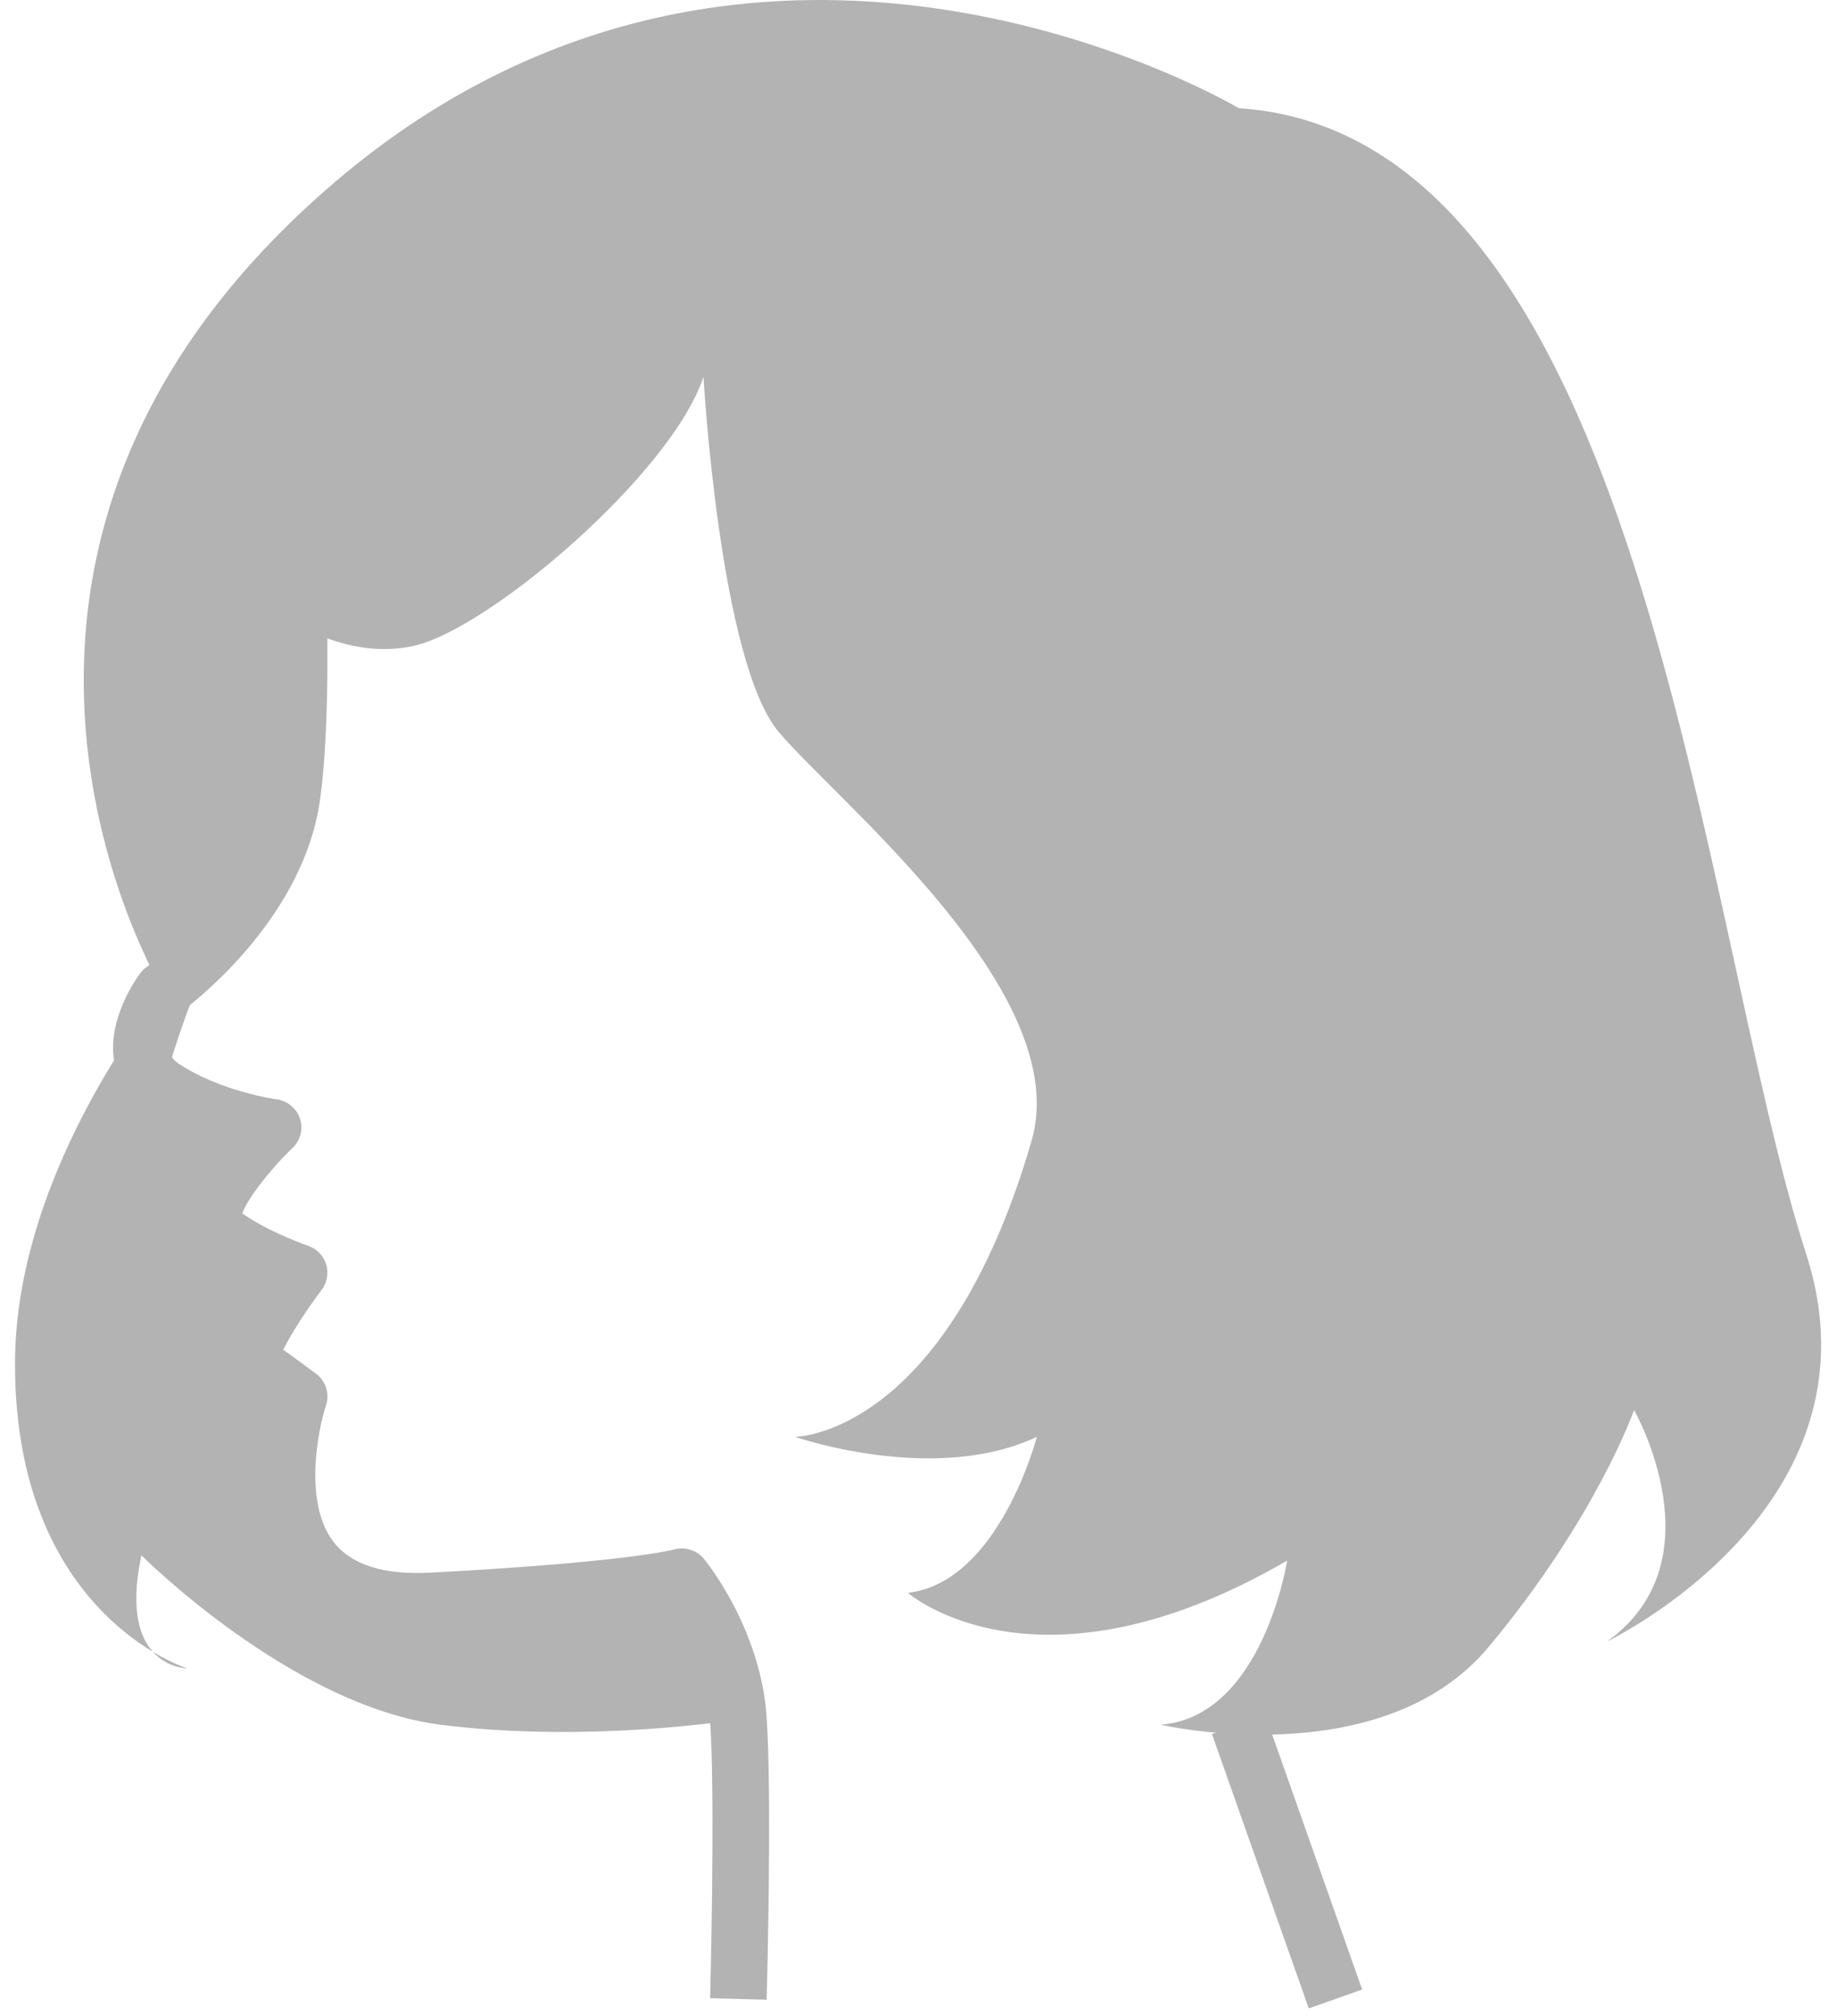
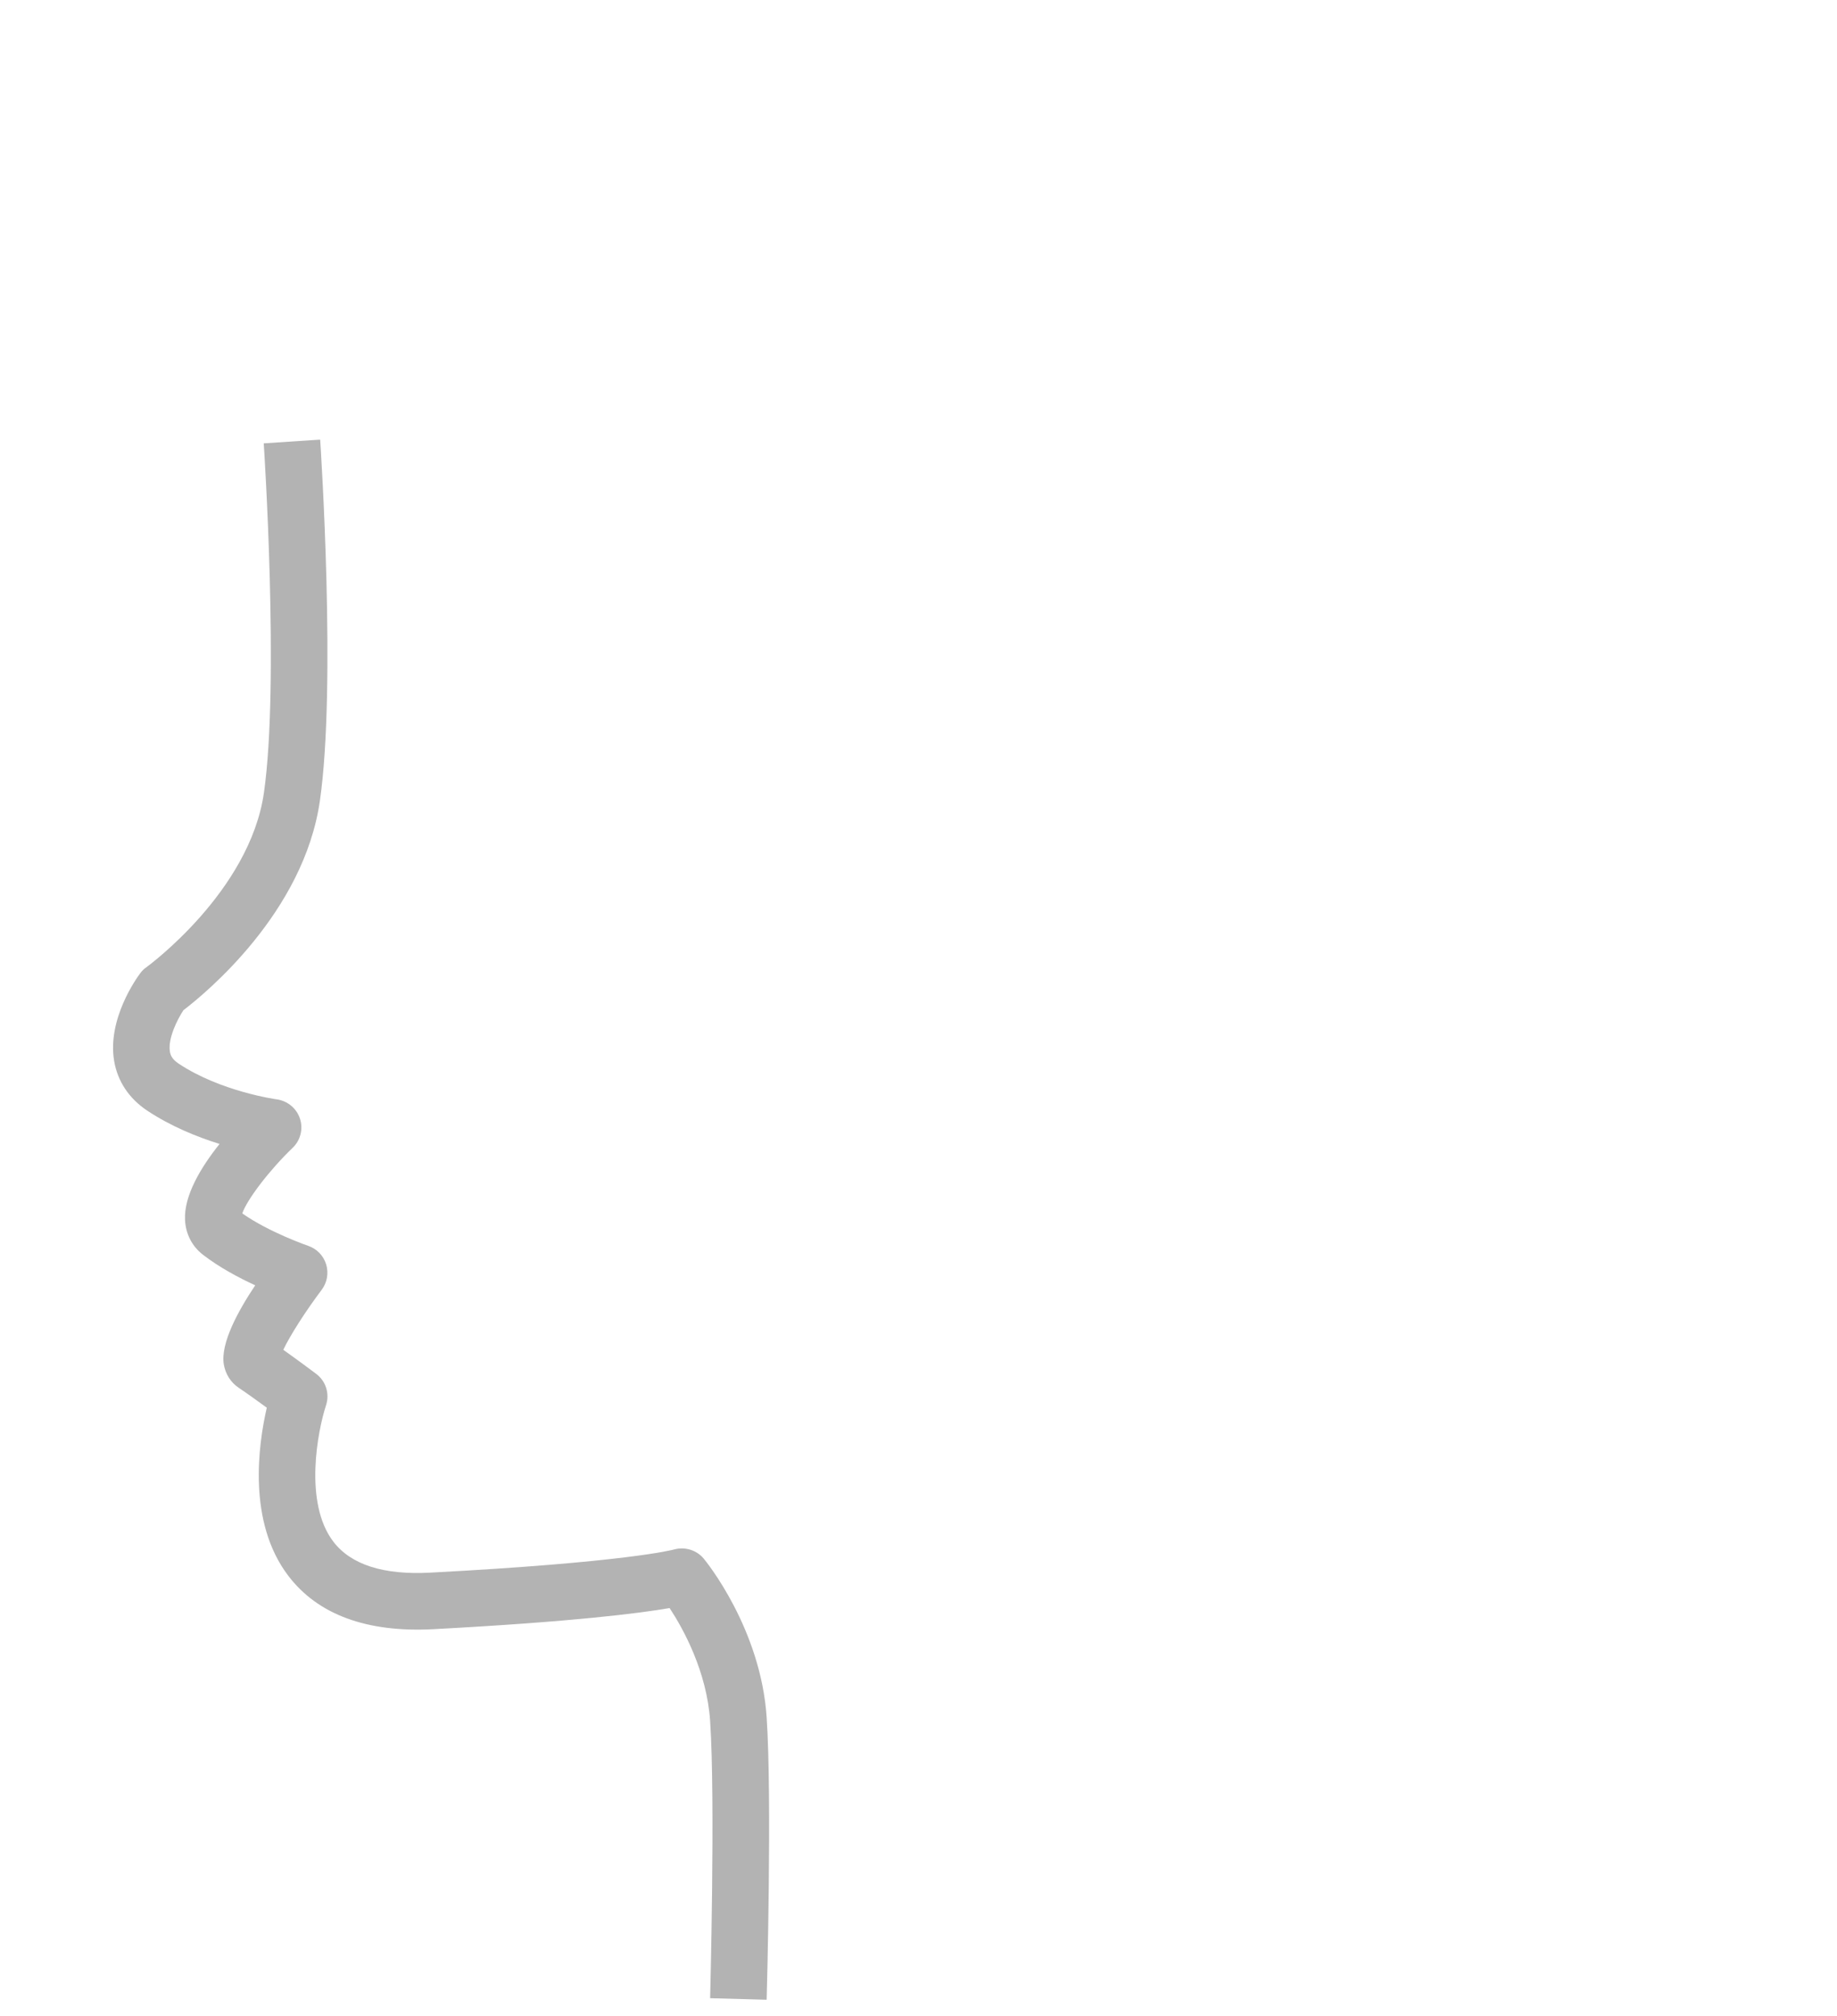
<svg xmlns="http://www.w3.org/2000/svg" width="103" height="113" viewBox="0 0 103 113" fill="none">
  <g opacity="0.6">
    <path d="M42.991 112.1L39.817 112.014C39.817 111.905 40.112 100.877 39.817 96.479C39.631 93.69 38.307 91.301 37.545 90.144C35.89 90.43 32.145 90.911 24.295 91.328C20.568 91.523 17.825 90.516 16.165 88.335C13.862 85.311 14.487 80.958 14.959 78.912C14.451 78.541 13.821 78.087 13.381 77.793C12.941 77.498 12.646 77.035 12.551 76.496C12.347 75.303 13.367 73.462 14.31 72.052C13.386 71.626 12.288 71.041 11.381 70.338C10.774 69.871 10.415 69.182 10.375 68.397C10.302 67.028 11.268 65.431 12.311 64.126C11.068 63.74 9.59 63.146 8.252 62.257C7.237 61.582 6.597 60.62 6.402 59.487C5.999 57.124 7.672 54.812 7.863 54.558C7.958 54.426 8.076 54.313 8.212 54.218C8.266 54.177 14.007 49.992 14.8 44.428C15.671 38.329 14.8 24.989 14.787 24.853L17.952 24.644C17.988 25.206 18.859 38.456 17.938 44.877C17.04 51.162 11.513 55.691 10.284 56.63C9.926 57.174 9.404 58.24 9.527 58.956C9.558 59.147 9.645 59.373 10.007 59.618C12.365 61.192 15.485 61.623 15.517 61.627C16.12 61.709 16.628 62.13 16.818 62.706C17.009 63.282 16.85 63.922 16.41 64.343C15.1 65.599 13.839 67.259 13.585 68.021C15.109 69.091 17.258 69.83 17.281 69.839C17.761 70.002 18.138 70.388 18.287 70.877C18.437 71.367 18.342 71.893 18.038 72.301C17.131 73.503 16.26 74.872 15.884 75.666C16.736 76.273 17.675 76.972 17.725 77.013C18.274 77.421 18.496 78.137 18.278 78.785C17.825 80.164 17.013 84.227 18.691 86.422C19.679 87.714 21.502 88.299 24.128 88.158C35.038 87.582 37.695 86.889 37.804 86.857C38.407 86.694 39.06 86.893 39.459 87.374C39.59 87.532 42.656 91.296 42.986 96.27C43.29 100.814 43 111.642 42.986 112.1H42.991Z" fill="#808080" />
-     <path d="M70.946 96.148L67.953 97.204L73.382 112.585L76.375 111.528L70.946 96.148Z" fill="#808080" />
-     <path d="M39.444 21.13C39.444 21.13 40.351 37.114 43.666 41.036C46.98 44.959 60.253 55.664 57.84 63.958C53.016 80.545 44.572 80.545 44.572 80.545C44.572 80.545 52.394 83.261 58.135 80.545C58.135 80.545 56.036 88.689 50.907 89.292C50.907 89.292 58.144 95.627 72.169 87.483C72.169 87.483 70.813 96.23 65.082 96.683C65.082 96.683 77.447 99.549 83.478 92.312C89.509 85.075 91.622 79.044 91.622 79.044C91.622 79.044 96.447 87.487 90.112 92.013C90.112 92.013 105.865 84.495 101.271 70.297C95.241 51.651 92.225 7.567 69.453 6.062C69.453 6.062 42.16 -10.221 18.336 10.587C-5.488 31.396 9.136 55.524 9.136 55.524C9.136 55.524 0.892 65.436 0.842 76.332C0.779 90.507 10.491 93.523 10.491 93.523C10.491 93.523 6.569 93.523 7.929 87.188C7.929 87.188 16.359 95.631 24.734 96.688C33.109 97.744 41.403 96.384 41.403 96.384L38.238 88.394C38.238 88.394 21.692 91.976 17.901 87.922C14.11 83.869 16.772 78.291 16.772 78.291L14.26 76.482L16.772 71.354L12.351 69.091L15.316 63.21L9.136 60.947C9.136 60.947 10.909 54.553 12.645 52.196C14.382 49.838 16.373 44.659 16.373 44.659C17.611 42.124 14.414 30.625 15.316 34.103C15.316 34.103 18.935 37.118 23.156 36.216C27.378 35.314 37.63 26.567 39.44 21.139L39.444 21.13Z" fill="#808080" />
  </g>
</svg>